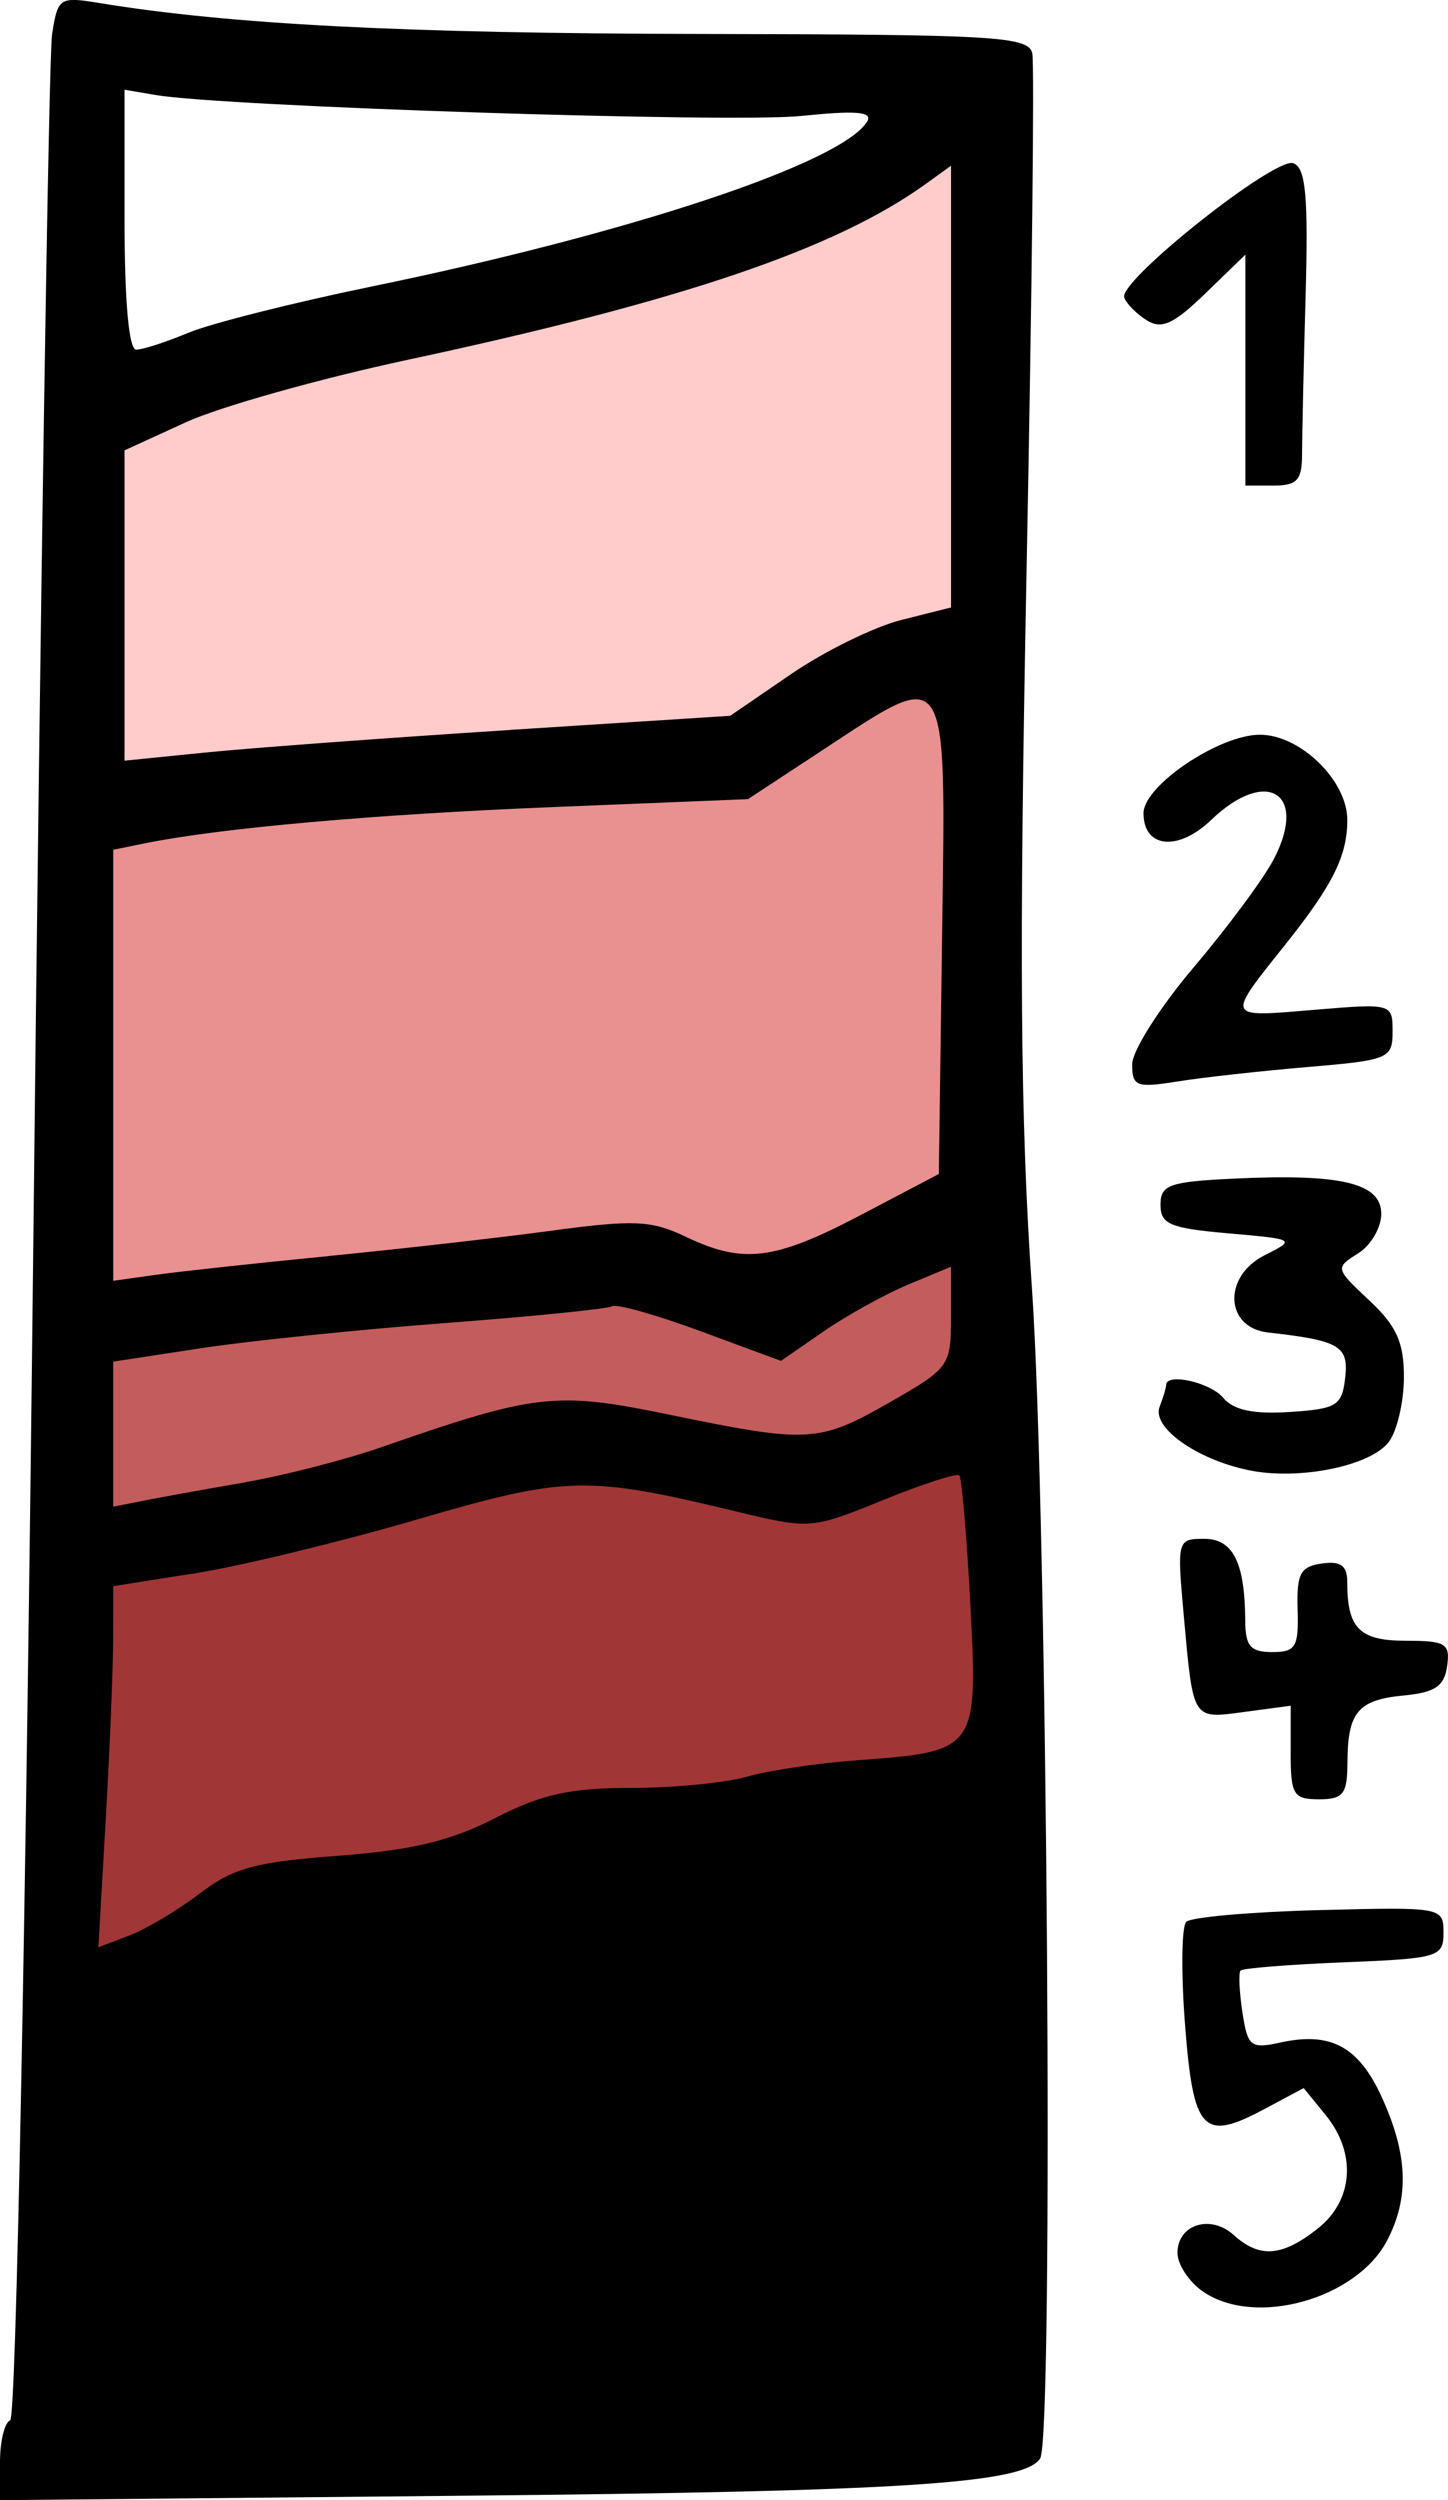
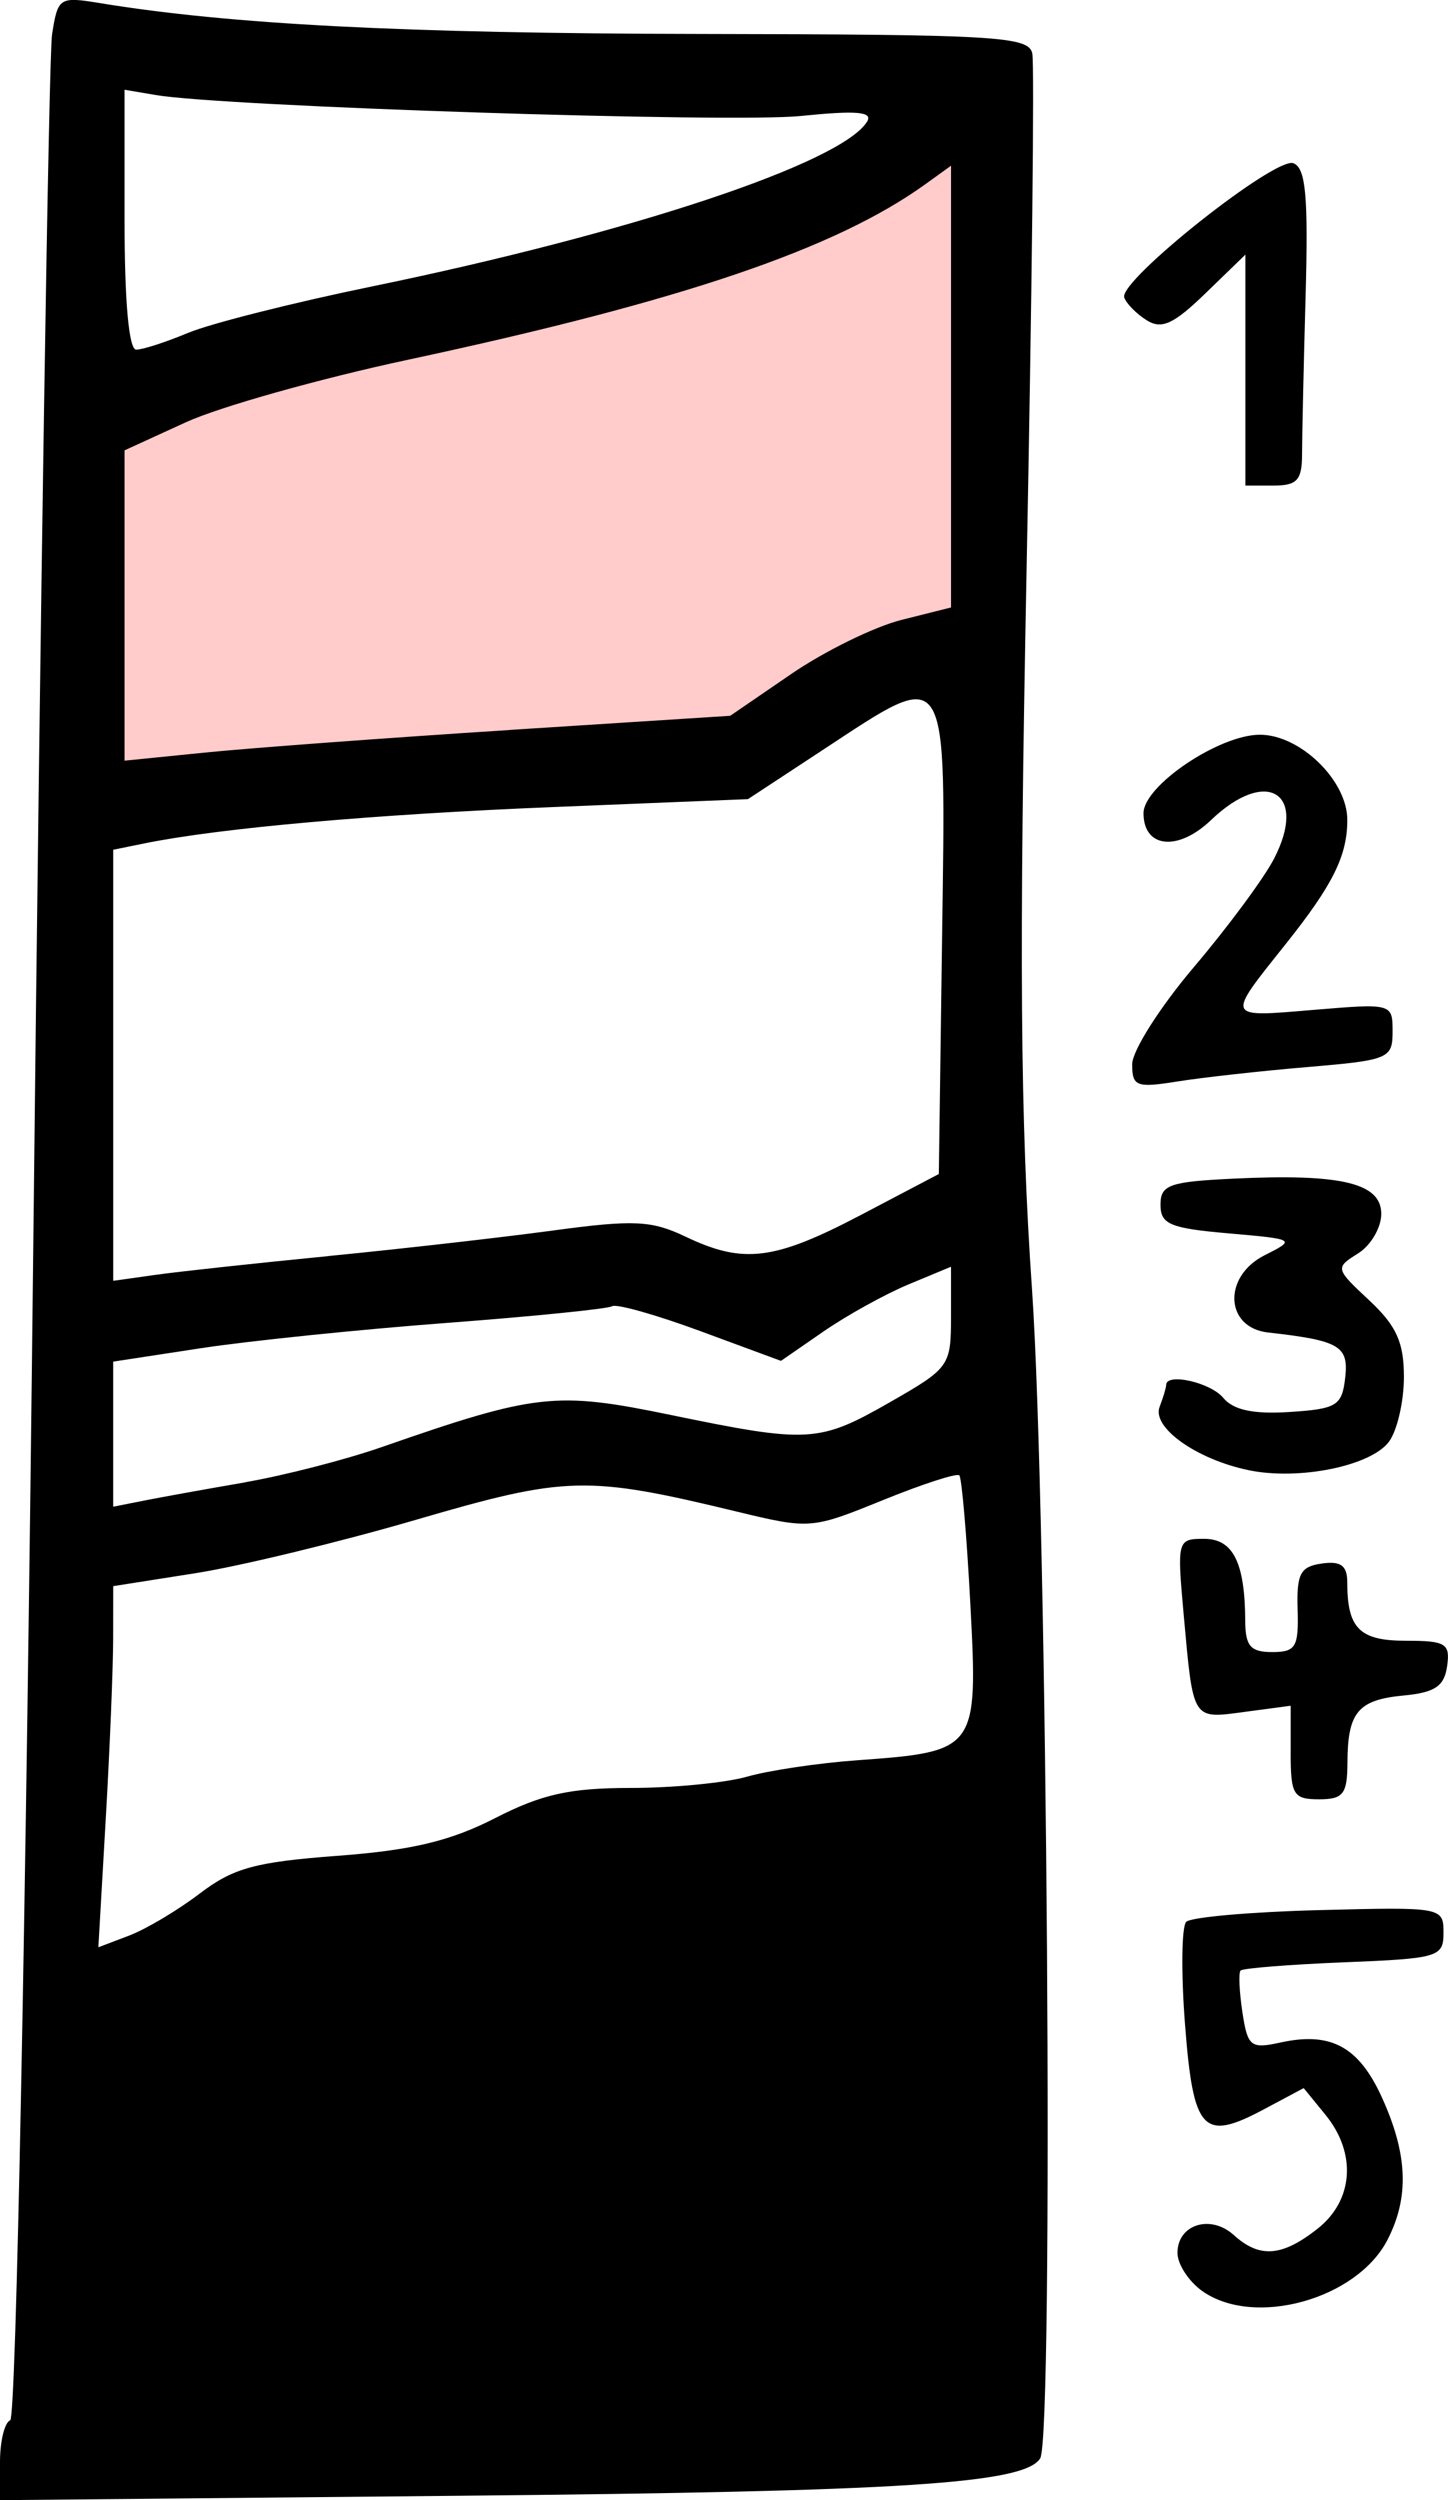
<svg xmlns="http://www.w3.org/2000/svg" xmlns:ns1="http://sodipodi.sourceforge.net/DTD/sodipodi-0.dtd" xmlns:ns2="http://www.inkscape.org/namespaces/inkscape" version="1.1" id="svg1" width="40.926" height="70.646" viewBox="0 0 40.926 70.646" ns1:docname="layer.png">
  <defs id="defs1" />
  <ns1:namedview id="namedview1" pagecolor="#ffffff" bordercolor="#000000" borderopacity="0.25" ns2:showpageshadow="2" ns2:pageopacity="0.0" ns2:pagecheckerboard="0" ns2:deskcolor="#d1d1d1" showgrid="false" />
  <g ns2:groupmode="layer" ns2:label="Image" id="g1" transform="translate(-22.195,-5.684)">
-     <path style="fill:#a13636;fill-opacity:1;fill-rule:evenodd;stroke-width:3.78" d="m 49.046,46.487 c -1.732,0.225 -3.33,1.639 -5.111,1.146 -2.439,-0.55 -4.979,-1.284 -7.478,-0.634 -3.547,0.878 -7.039,1.988 -10.679,2.481 -0.796,-0.027 -1.479,0.633 -1.328,1.447 -0.052,3.257 -0.214,6.483 -0.423,9.701 -0.005,0.833 0.995,1.186 1.655,0.816 1.333,-0.423 2.364,-1.42 3.615,-1.992 2.253,-0.576 4.709,-0.299 6.85,-1.336 0.977,-0.555 2.053,-0.904 3.185,-0.905 1.835,-0.094 3.668,-0.247 5.465,-0.64 1.545,-0.29 3.203,-0.129 4.662,-0.779 1.247,-0.644 1.179,-2.227 1.147,-3.424 -0.083,-1.703 -0.057,-3.434 -0.387,-5.109 -0.167,-0.484 -0.665,-0.803 -1.174,-0.772 z" id="path2" />
-     <path style="fill:#c35c5c;fill-opacity:1;fill-rule:evenodd;stroke-width:3.78" d="m 48.691,40.621 c -1.63,0.596 -3.137,1.47 -4.553,2.464 -1.843,-0.606 -3.69,-1.671 -5.699,-1.31 -4.4,0.457 -8.888,0.666 -13.256,1.487 -1.046,0.299 -0.699,1.56 -0.754,2.373 0.064,1.005 -0.141,2.08 0.229,3.036 0.652,0.878 1.784,0.261 2.652,0.189 2.295,-0.402 4.58,-0.881 6.778,-1.671 1.5,-0.49 3.024,-1.09 4.635,-0.917 2.393,0.076 4.734,1.189 7.141,0.749 1.261,-0.436 2.459,-1.126 3.491,-1.969 0.867,-0.971 0.697,-2.401 0.686,-3.598 -0.043,-0.65 -0.756,-1.054 -1.35,-0.833 z" id="path3" />
-     <path style="fill:#e99090;fill-opacity:1;fill-rule:evenodd;stroke-width:3.78" d="m 48.071,24.52 c -1.341,0.185 -2.382,1.183 -3.524,1.832 -0.741,0.414 -1.377,1.159 -2.301,0.999 -5.208,0.267 -10.449,0.322 -15.609,1.146 -0.785,0.196 -2.012,0.105 -2.186,1.121 -0.049,4.072 -0.007,8.151 -0.021,12.226 0.023,0.795 0.901,1.18 1.58,0.9 4.305,-0.525 8.626,-0.942 12.942,-1.454 1.026,-0.161 2.054,0.023 2.982,0.477 1.789,0.734 3.633,-0.208 5.209,-1.022 0.775,-0.496 1.813,-0.711 2.369,-1.459 0.286,-1.066 0.123,-2.209 0.212,-3.307 0.021,-3.281 0.096,-6.569 -0.089,-9.845 -0.079,-0.799 -0.688,-1.65 -1.563,-1.612 z" id="path4" />
    <path style="fill:#ffcbcb;fill-opacity:1;fill-rule:evenodd;stroke-width:3.78" d="m 48.564,9.598 c -3.299,2.444 -7.385,3.452 -11.274,4.457 -4.077,1.031 -8.362,1.618 -12.114,3.605 -0.763,0.589 -0.324,1.695 -0.44,2.521 0.018,2.345 -0.035,4.7 0.026,7.04 0.071,0.879 1.089,1.011 1.781,0.828 5.433,-0.546 10.924,-0.793 16.377,-1.222 1.276,-0.539 2.323,-1.533 3.582,-2.133 1.017,-0.593 2.245,-0.654 3.267,-1.203 0.572,-0.793 0.188,-1.842 0.299,-2.751 -0.018,-3.457 0.035,-6.924 -0.026,-10.376 -0.057,-0.715 -0.861,-1.086 -1.477,-0.765 z" id="path5" />
    <path style="fill:#000000" d="m 22.195,75.253 c 0,-0.592 0.13,-1.124 0.289,-1.183 0.167,-0.061 0.443,-14.144 0.652,-33.227 0.199,-18.216 0.438,-33.603 0.531,-34.193 0.163,-1.037 0.207,-1.066 1.348,-0.879 3.663,0.602 8.596,0.857 16.91,0.872 8.426,0.015 9.341,0.068 9.446,0.548 0.064,0.292 -0.009,6.867 -0.161,14.611 -0.214,10.88 -0.179,15.498 0.154,20.32 0.434,6.295 0.617,32.397 0.231,33.023 -0.441,0.715 -3.89,0.938 -16.36,1.057 l -13.04,0.125 z m 5.648,-16.068 c 0.944,-0.72 1.568,-0.891 3.898,-1.065 2.09,-0.156 3.185,-0.418 4.443,-1.062 1.325,-0.679 2.117,-0.855 3.842,-0.855 1.195,0 2.673,-0.144 3.285,-0.319 0.612,-0.175 2.01,-0.384 3.108,-0.463 3.39,-0.245 3.42,-0.286 3.202,-4.406 -0.102,-1.934 -0.243,-3.574 -0.312,-3.644 -0.07,-0.07 -1.043,0.246 -2.163,0.701 -2.016,0.819 -2.058,0.822 -4.134,0.321 -4.235,-1.023 -4.81,-1.008 -9.052,0.231 -2.159,0.63 -4.969,1.311 -6.245,1.512 l -2.32,0.365 -0.002,1.491 c -8e-4,0.82 -0.095,3.116 -0.21,5.102 l -0.208,3.611 0.871,-0.331 c 0.479,-0.182 1.377,-0.717 1.996,-1.189 z m 1.292,-11.622 c 1.089,-0.188 2.817,-0.632 3.84,-0.988 4.367,-1.52 4.924,-1.583 8.163,-0.914 3.915,0.808 4.203,0.791 6.217,-0.361 1.673,-0.957 1.719,-1.022 1.719,-2.404 V 41.476 l -1.2,0.499 c -0.66,0.275 -1.741,0.873 -2.403,1.33 l -1.203,0.831 -2.276,-0.84 c -1.252,-0.462 -2.375,-0.779 -2.496,-0.704 -0.121,0.075 -2.228,0.287 -4.681,0.472 -2.454,0.185 -5.577,0.506 -6.941,0.714 l -2.48,0.379 v 2.05 2.05 l 0.88,-0.175 c 0.484,-0.096 1.771,-0.328 2.861,-0.516 z m 2.339,-6.389 c 2.024,-0.198 4.873,-0.522 6.332,-0.719 2.307,-0.312 2.798,-0.29 3.771,0.174 1.631,0.778 2.507,0.668 4.958,-0.62 l 2.195,-1.153 0.092,-6.687 c 0.108,-7.838 0.224,-7.656 -3.37,-5.296 l -2.117,1.391 -5.485,0.223 c -5.079,0.206 -9.443,0.594 -11.575,1.028 l -0.88,0.179 v 6.09 6.09 l 1.2,-0.169 c 0.66,-0.093 2.856,-0.331 4.88,-0.529 z m 5.12,-14.865 6.24,-0.4 1.72,-1.178 c 0.946,-0.648 2.35,-1.337 3.12,-1.531 L 49.075,22.848 v -6.241 -6.241 l -0.72,0.519 c -2.546,1.834 -6.881,3.305 -14.621,4.962 -2.503,0.536 -5.331,1.331 -6.285,1.768 l -1.734,0.794 v 4.384 4.384 l 2.32,-0.233 c 1.276,-0.128 5.128,-0.413 8.56,-0.633 z M 27.516,15.088 c 0.627,-0.262 2.963,-0.852 5.19,-1.31 C 40.033,12.27 45.978,10.291 46.702,9.121 46.875,8.84 46.403,8.8 44.832,8.961 42.865,9.162 28.53,8.697 26.595,8.369 l -0.88,-0.149 v 3.672 c 0,2.311 0.122,3.672 0.33,3.672 0.182,0 0.844,-0.214 1.471,-0.477 z m 28.67,55.338 c -0.391,-0.274 -0.711,-0.763 -0.711,-1.086 0,-0.803 0.934,-1.099 1.591,-0.504 0.73,0.66 1.362,0.613 2.365,-0.176 1.02,-0.802 1.114,-2.134 0.227,-3.221 l -0.616,-0.755 -1.127,0.601 c -1.723,0.919 -1.994,0.627 -2.227,-2.401 -0.113,-1.462 -0.097,-2.766 0.035,-2.898 0.132,-0.132 1.822,-0.281 3.755,-0.331 3.469,-0.09 3.516,-0.082 3.516,0.635 0,0.692 -0.135,0.732 -2.814,0.84 -1.547,0.062 -2.862,0.167 -2.922,0.233 -0.06,0.066 -0.036,0.595 0.052,1.177 0.148,0.973 0.233,1.041 1.075,0.856 1.426,-0.313 2.216,0.116 2.871,1.558 0.729,1.605 0.774,2.818 0.152,4.022 -0.866,1.675 -3.756,2.477 -5.223,1.449 z m 2.489,-15.224 v -1.322 l -1.301,0.174 c -1.493,0.2 -1.451,0.266 -1.722,-2.73 -0.192,-2.123 -0.182,-2.16 0.576,-2.16 0.819,0 1.154,0.667 1.162,2.32 0.004,0.711 0.15,0.88 0.761,0.88 0.667,0 0.752,-0.141 0.72,-1.2 -0.031,-1.014 0.075,-1.216 0.683,-1.302 0.539,-0.077 0.72,0.057 0.72,0.534 0,1.302 0.349,1.648 1.656,1.648 1.132,0 1.257,0.077 1.166,0.72 -0.08,0.564 -0.344,0.743 -1.219,0.826 -1.3,0.123 -1.591,0.468 -1.598,1.894 -0.004,0.895 -0.117,1.04 -0.805,1.04 -0.724,0 -0.8,-0.125 -0.8,-1.322 z m -1.192,-7.978 c -1.475,-0.308 -2.737,-1.207 -2.513,-1.79 0.102,-0.265 0.185,-0.543 0.185,-0.616 0,-0.355 1.251,-0.074 1.613,0.362 0.287,0.346 0.853,0.467 1.879,0.4 1.331,-0.086 1.477,-0.177 1.568,-0.964 0.104,-0.902 -0.156,-1.055 -2.18,-1.282 -1.221,-0.137 -1.285,-1.585 -0.096,-2.183 0.885,-0.445 0.873,-0.453 -1.024,-0.618 -1.651,-0.144 -1.92,-0.257 -1.92,-0.808 0,-0.564 0.246,-0.652 2.08,-0.739 3.032,-0.144 4.16,0.126 4.16,0.996 0,0.39 -0.296,0.894 -0.659,1.12 -0.648,0.405 -0.643,0.426 0.32,1.325 0.768,0.718 0.979,1.183 0.979,2.165 0,0.688 -0.189,1.508 -0.419,1.823 -0.504,0.69 -2.55,1.107 -3.973,0.809 z M 54.195,35.755 c 0,-0.38 0.785,-1.616 1.745,-2.747 0.96,-1.131 1.978,-2.508 2.263,-3.059 0.965,-1.867 -0.214,-2.593 -1.778,-1.095 -0.933,0.894 -1.91,0.796 -1.91,-0.193 0,-0.776 2.137,-2.217 3.289,-2.217 1.141,0 2.471,1.295 2.471,2.406 0,1.016 -0.407,1.835 -1.745,3.514 -1.689,2.118 -1.711,2.064 0.777,1.856 2.234,-0.187 2.248,-0.184 2.248,0.611 0,0.763 -0.108,0.809 -2.396,1.002 -1.318,0.111 -2.974,0.295 -3.68,0.408 -1.165,0.186 -1.284,0.142 -1.284,-0.485 z m 3.2,-19.614 v -3.263 l -1.13,1.095 c -0.899,0.871 -1.238,1.026 -1.661,0.76 -0.292,-0.184 -0.578,-0.475 -0.634,-0.645 -0.158,-0.473 4.273,-3.988 4.781,-3.792 0.351,0.135 0.423,0.925 0.345,3.759 -0.055,1.974 -0.1,3.985 -0.1,4.469 -4.34e-4,0.725 -0.141,0.88 -0.801,0.88 h -0.8 z" id="path1" />
  </g>
</svg>